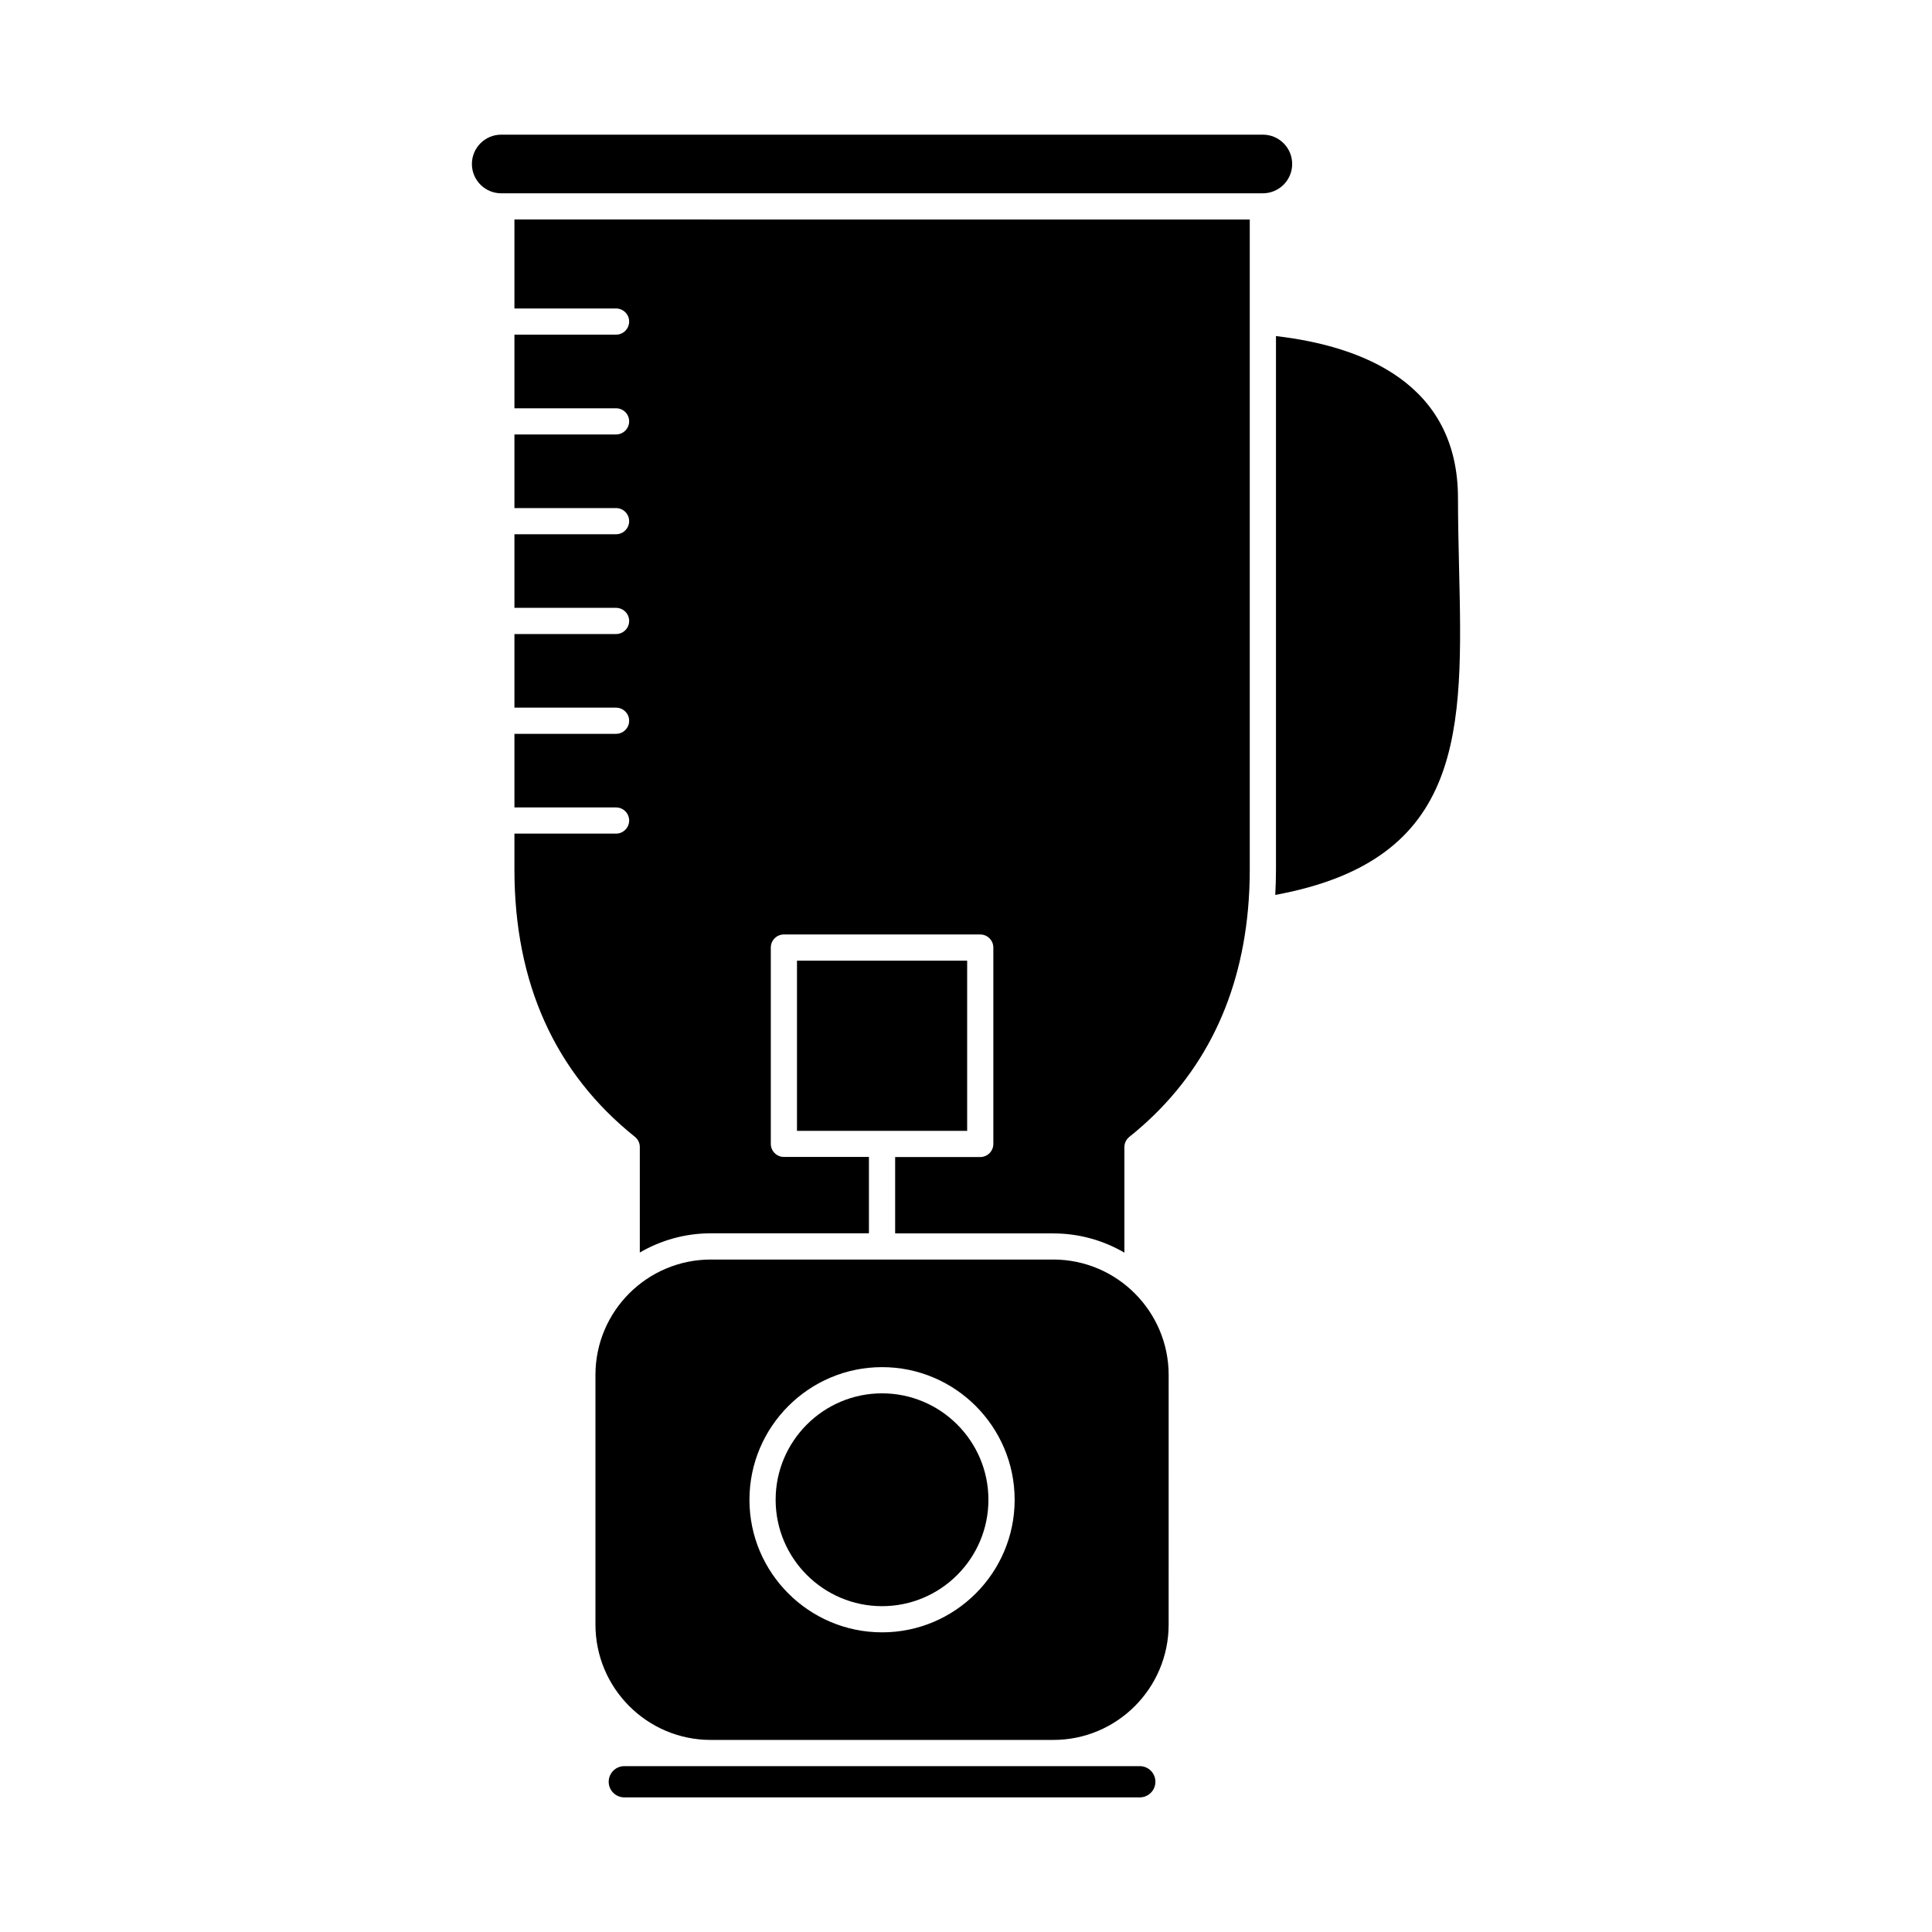
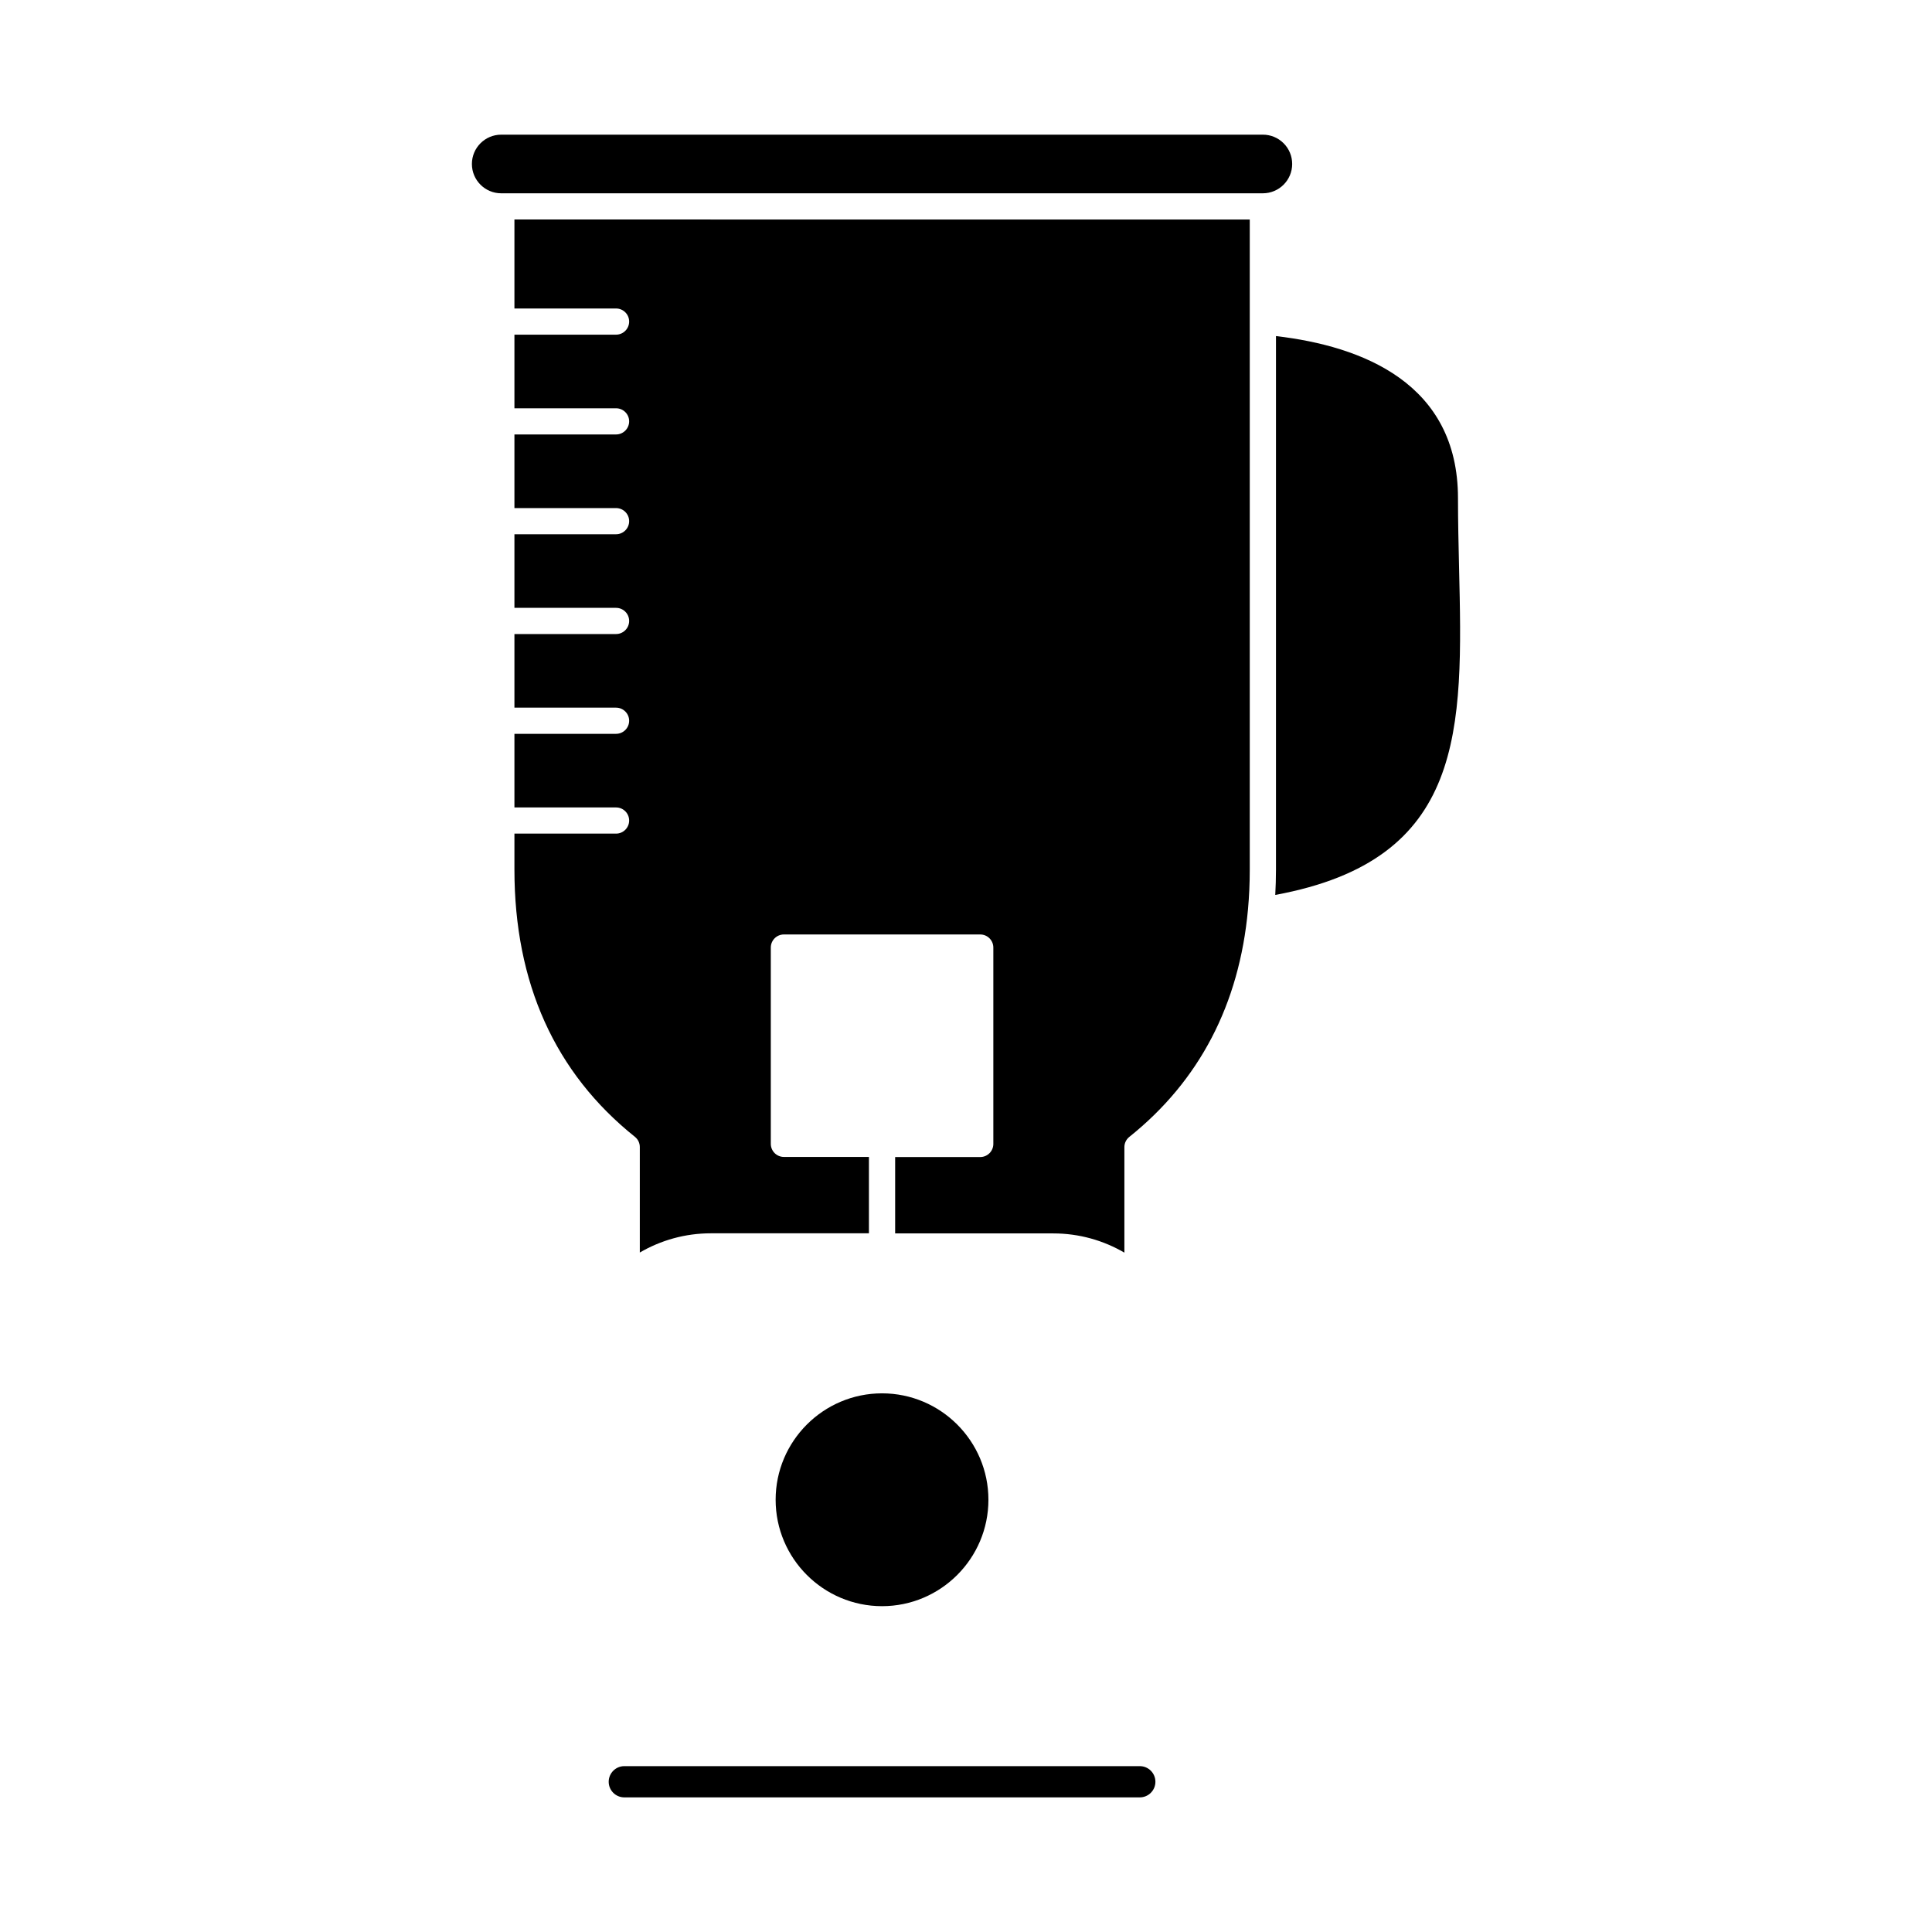
<svg xmlns="http://www.w3.org/2000/svg" fill="#000000" width="800px" height="800px" version="1.1" viewBox="144 144 512 512">
  <g>
    <path d="m280.33 202.17v23.582h26.93c1.918 0 3.473 1.562 3.473 3.465 0 1.918-1.559 3.473-3.473 3.473h-26.93v19.508h26.93c1.918 0 3.473 1.551 3.473 3.465 0 1.914-1.559 3.473-3.473 3.473h-26.93v19.508h26.93c1.918 0 3.473 1.562 3.473 3.465 0 1.918-1.559 3.473-3.473 3.473h-26.93v19.508h26.93c1.918 0 3.473 1.551 3.473 3.465 0 1.914-1.559 3.473-3.473 3.473h-26.93v19.508h26.93c1.918 0 3.473 1.562 3.473 3.465 0 1.918-1.559 3.473-3.473 3.473h-26.93v19.508h26.93c1.918 0 3.473 1.551 3.473 3.465 0 1.914-1.559 3.473-3.473 3.473h-26.93v9.539c0 30.043 10.742 53.867 31.922 70.809 0.828 0.66 1.305 1.652 1.305 2.707v27.961c5.543-3.234 11.969-5.094 18.832-5.094h41.887v-20.242h-22.539c-1.914 0-3.465-1.551-3.465-3.473v-52.008c0-1.918 1.551-3.473 3.465-3.473h52.043c1.91 0 3.465 1.559 3.465 3.473v52.035c0 1.918-1.559 3.473-3.465 3.473h-22.555v20.242h41.902c6.867 0 13.301 1.859 18.848 5.098v-27.965c0-1.055 0.48-2.047 1.305-2.707 18.574-14.855 29.152-35.141 31.449-60.281 0.312-3.406 0.473-6.949 0.473-10.52v-172.32z" />
-     <path d="m355.21 398.59h45.098v45.098h-45.098z" />
-     <path d="m377.75 513.25c-15.547 0-28.199 12.656-28.199 28.203s12.652 28.199 28.199 28.199 28.191-12.652 28.191-28.199c0.004-15.547-12.641-28.203-28.191-28.203z" />
+     <path d="m377.75 513.25c-15.547 0-28.199 12.656-28.199 28.203s12.652 28.199 28.199 28.199 28.191-12.652 28.191-28.199c0.004-15.547-12.641-28.203-28.191-28.203" />
    <path d="m423.13 612.05h-90.742c-0.016 0-0.035-0.004-0.047-0.004h-22.898c-2.273 0-4.133 1.859-4.133 4.141 0 2.277 1.848 4.137 4.133 4.137h136.62c2.281 0 4.133-1.859 4.133-4.137 0-2.281-1.848-4.141-4.133-4.141h-22.887c-0.02 0-0.027 0.004-0.043 0.004z" />
-     <path d="m423.12 477.79h-90.738c-16.879 0-30.582 13.703-30.582 30.578v66.148c0 16.883 13.703 30.582 30.531 30.582h90.836c16.832 0 30.535-13.703 30.535-30.582l0.004-66.145c-0.008-16.828-13.711-30.582-30.586-30.582zm-45.344 98.797c-19.398 0-35.164-15.77-35.164-35.117 0-19.398 15.77-35.164 35.164-35.164 19.348 0 35.117 15.773 35.117 35.164-0.004 19.352-15.773 35.117-35.117 35.117z" />
    <path d="m486.44 187.46c0-2.074-0.805-4.035-2.277-5.5-1.465-1.465-3.422-2.273-5.496-2.273h-201.84c-4.281 0-7.769 3.477-7.769 7.766 0 4.293 3.481 7.773 7.769 7.773h201.84c4.289-0.004 7.773-3.481 7.773-7.766z" />
    <path d="m530.38 276.03c0-30.496-25.391-40.305-48.234-42.965v141.41c0 2.246-0.074 4.488-0.188 6.691 50.527-9.305 49.73-43.648 48.707-86.828-0.137-5.965-0.285-12.125-0.285-18.312z" />
  </g>
</svg>